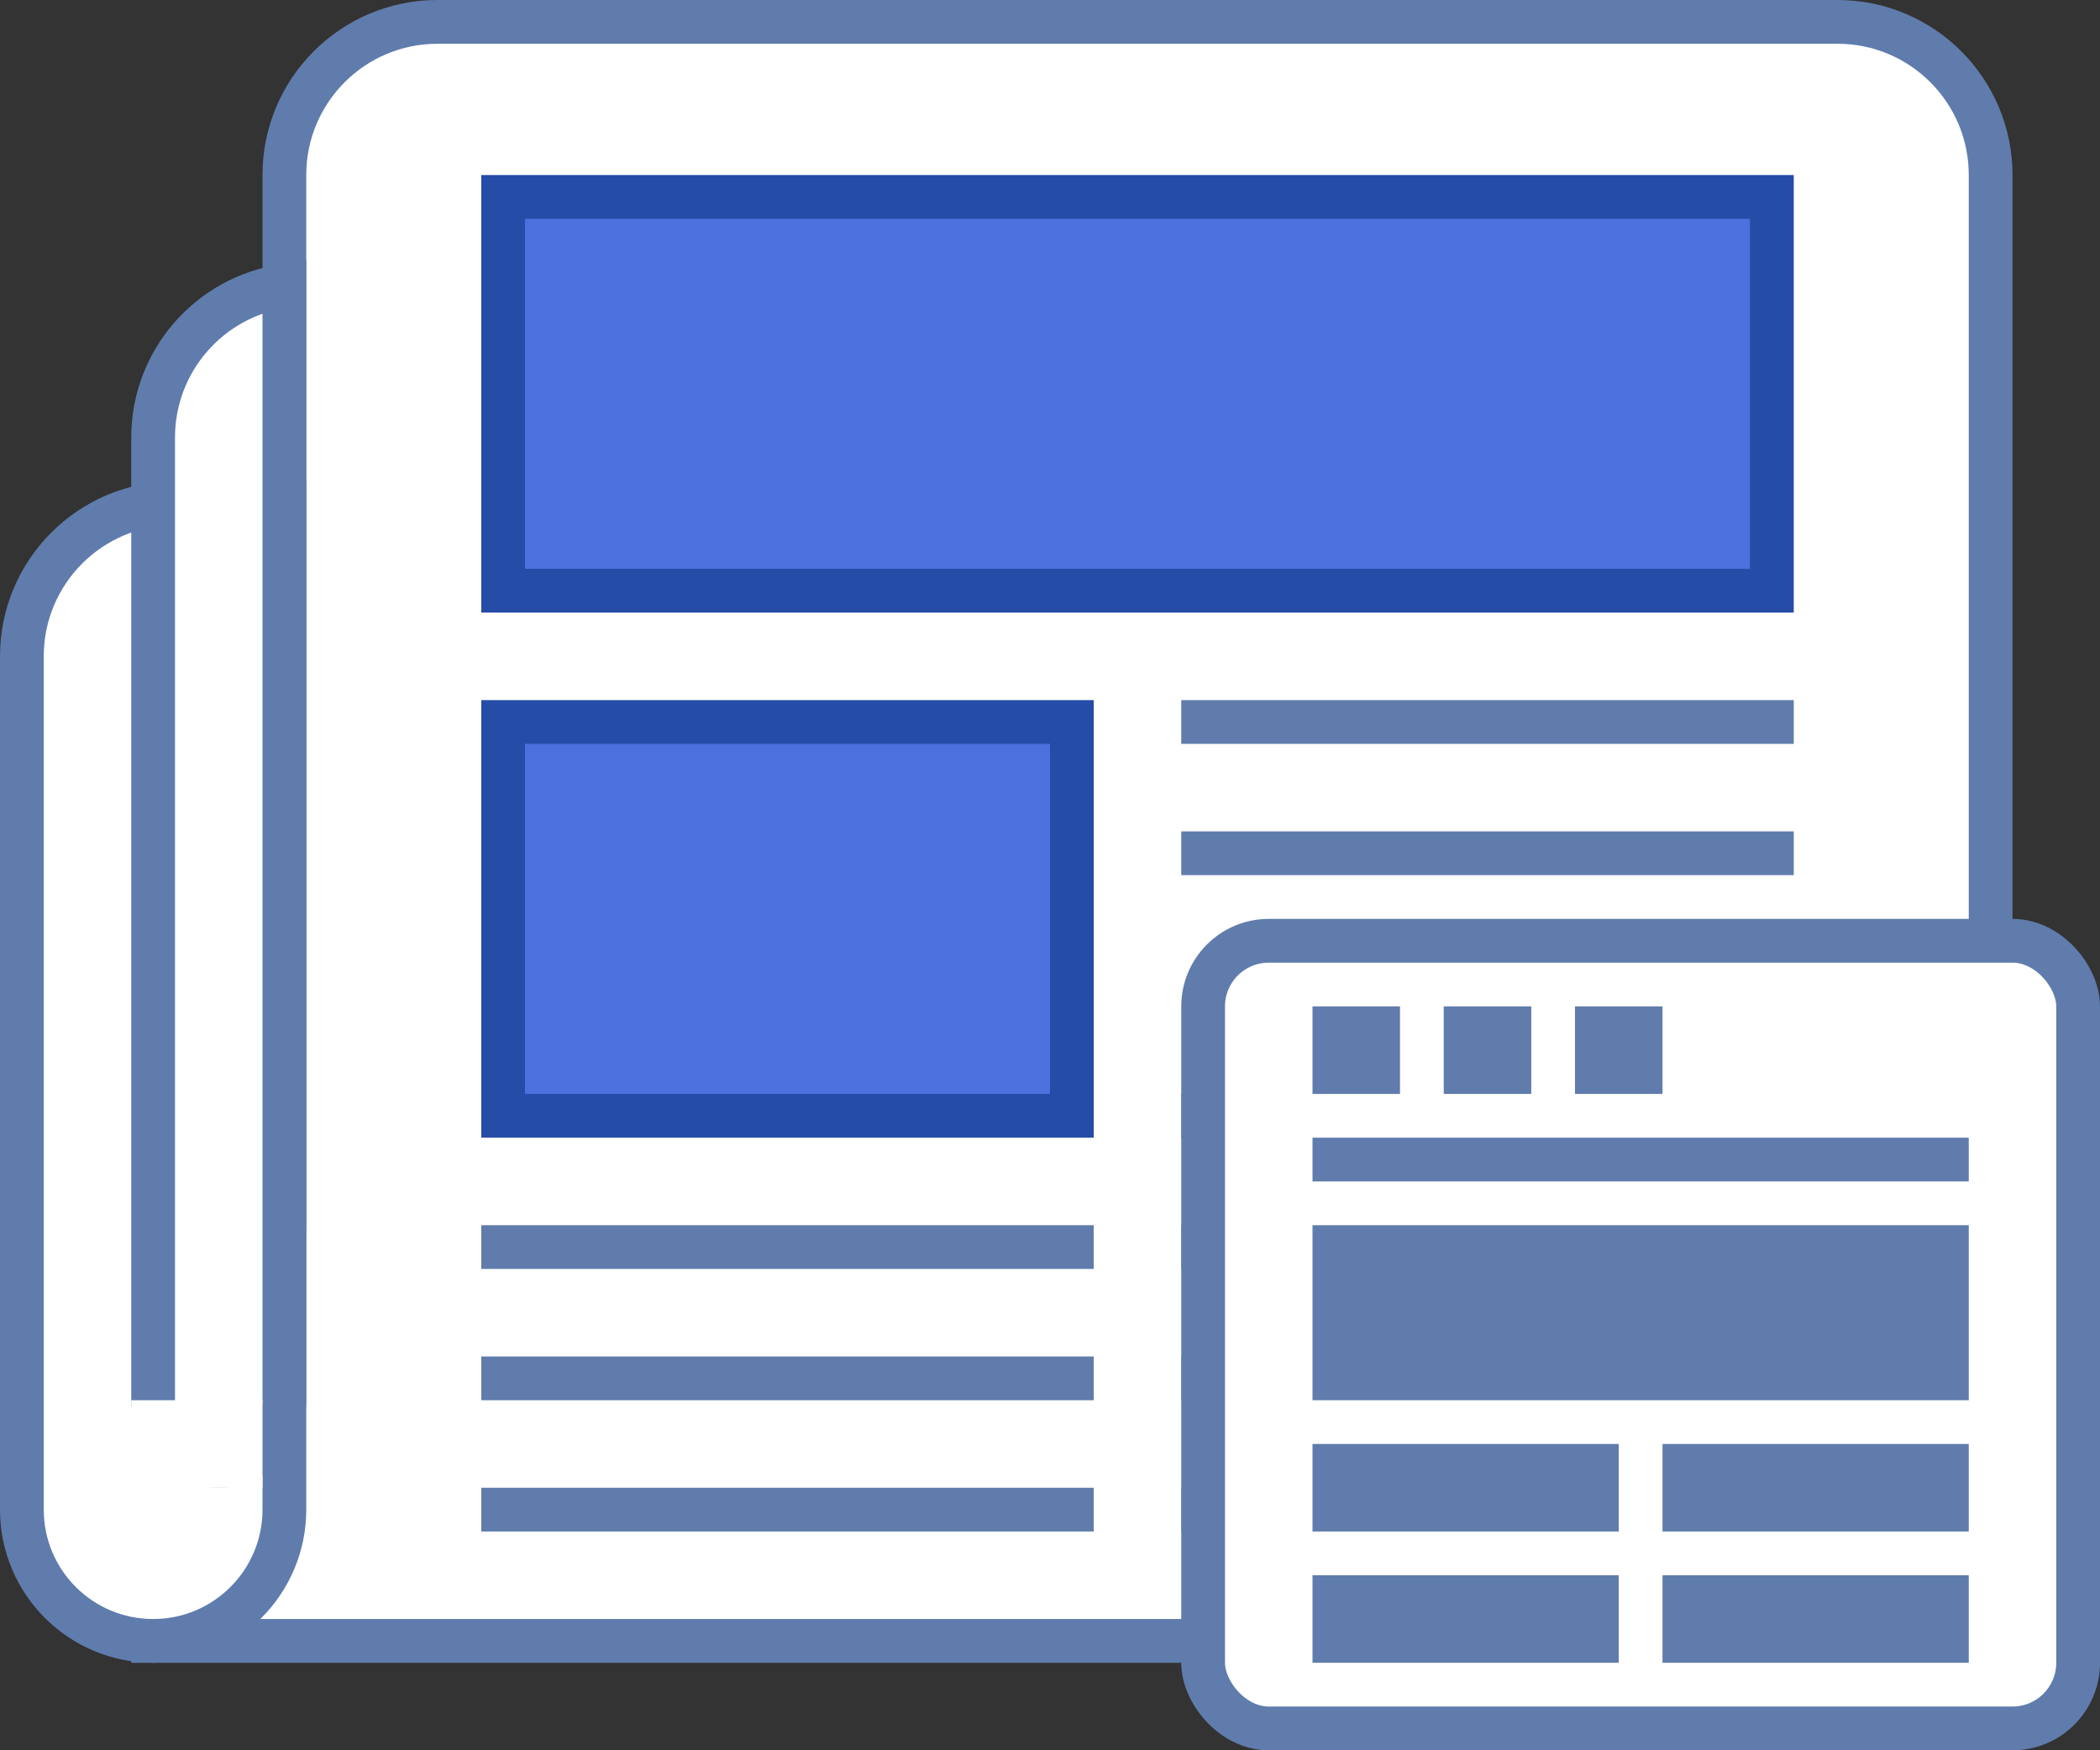
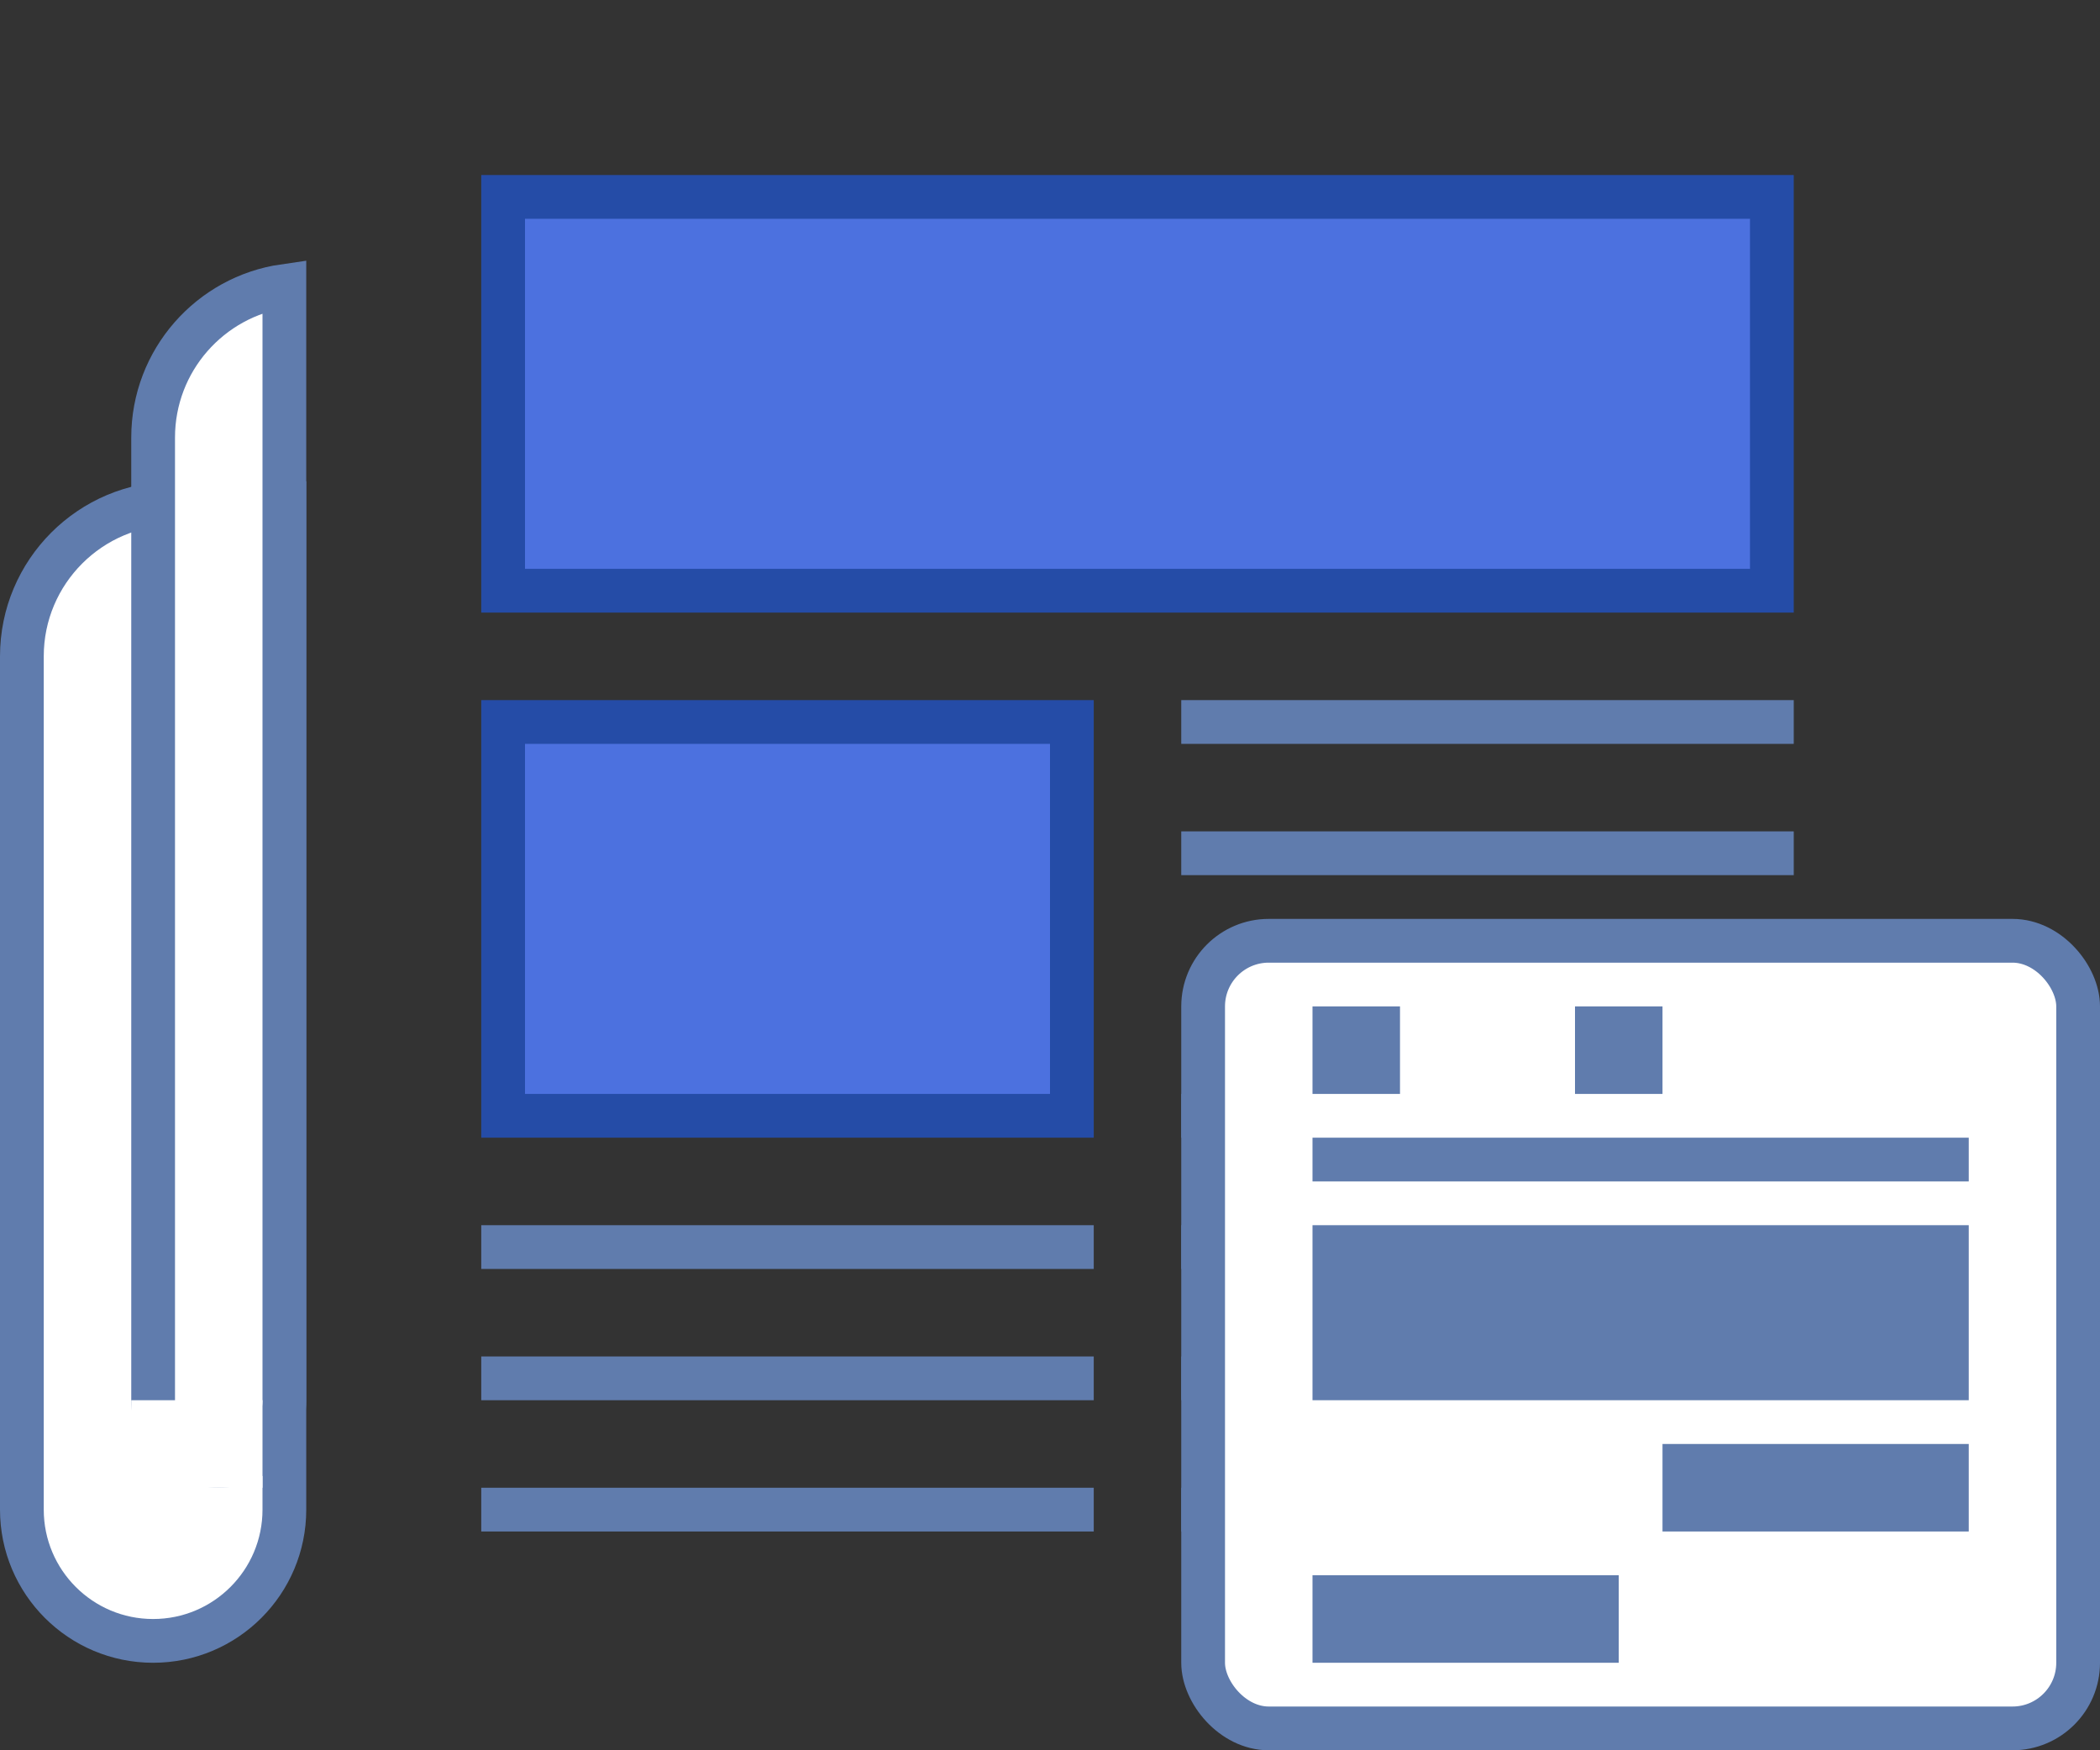
<svg xmlns="http://www.w3.org/2000/svg" width="48" height="40" viewBox="0 0 48 40" fill="none">
  <rect x="0" y="0" width="48" height="40" fill="#333333" stroke="none" />
-   <path d="M6.5 4C6.5 2.067 8.067 0.5 10 0.5H42C43.933 0.5 45.5 2.067 45.5 4V34C45.5 35.933 43.933 37.5 42 37.5H3.5V30.95C3.5 30.398 3.948 29.95 4.5 29.95C5.605 29.95 6.5 29.055 6.5 27.95V4Z" fill="white" stroke="#607CAD" />
  <path d="M11.5 13.5V4.5H40.5V13.5H11.5Z" fill="#4C71DF" stroke="#254CA7" />
  <path d="M11.5 25.5V16.5H24.5V25.5H11.5Z" fill="#4C71DF" stroke="#254CA7" />
  <path d="M41 19H27V20H41V19Z" fill="#607CAD" />
  <path d="M41 25H27V26H41V25Z" fill="#607CAD" />
  <path d="M25 28H11V29H25V28Z" fill="#607CAD" />
  <path d="M41 28H27V29H41V28Z" fill="#607CAD" />
  <path d="M25 31H11V32H25V31Z" fill="#607CAD" />
  <path d="M41 31H27V32H41V31Z" fill="#607CAD" />
  <path d="M25 34H11V35H25V34Z" fill="#607CAD" />
  <path d="M41 34H27V35H41V34Z" fill="#607CAD" />
  <path d="M41 16H27V17H41V16Z" fill="#607CAD" />
  <path d="M0.5 15C0.5 13.067 2.067 11.5 4 11.5H6.5V34.5C6.5 36.157 5.157 37.5 3.5 37.5C1.843 37.5 0.5 36.157 0.5 34.5V15Z" fill="white" stroke="#607CAD" />
-   <path d="M3.5 10C3.5 8.237 4.804 6.778 6.5 6.535V32C6.5 32.828 5.828 33.5 5 33.5C4.172 33.5 3.5 32.828 3.5 32V10Z" fill="white" stroke="#607CAD" />
+   <path d="M3.5 10C3.5 8.237 4.804 6.778 6.5 6.535V32C6.5 32.828 5.828 33.5 5 33.5C4.172 33.5 3.5 32.828 3.5 32Z" fill="white" stroke="#607CAD" />
  <rect x="3" y="32" width="3" height="2" fill="white" />
  <rect x="27.5" y="21.5" width="20" height="18" rx="1.5" fill="white" stroke="#607CAD" />
  <rect x="30" y="23" width="2" height="2" fill="#607CAD" />
-   <rect x="33" y="23" width="2" height="2" fill="#607CAD" />
  <rect x="36" y="23" width="2" height="2" fill="#607CAD" />
  <rect x="30" y="26" width="15" height="1" fill="#607CAD" />
  <rect x="30" y="28" width="15" height="4" fill="#607CAD" />
  <rect x="30" y="36" width="7" height="2" fill="#607CAD" />
-   <rect x="30" y="33" width="7" height="2" fill="#607CAD" />
-   <rect x="38" y="36" width="7" height="2" fill="#607CAD" />
  <rect x="38" y="33" width="7" height="2" fill="#607CAD" />
</svg>